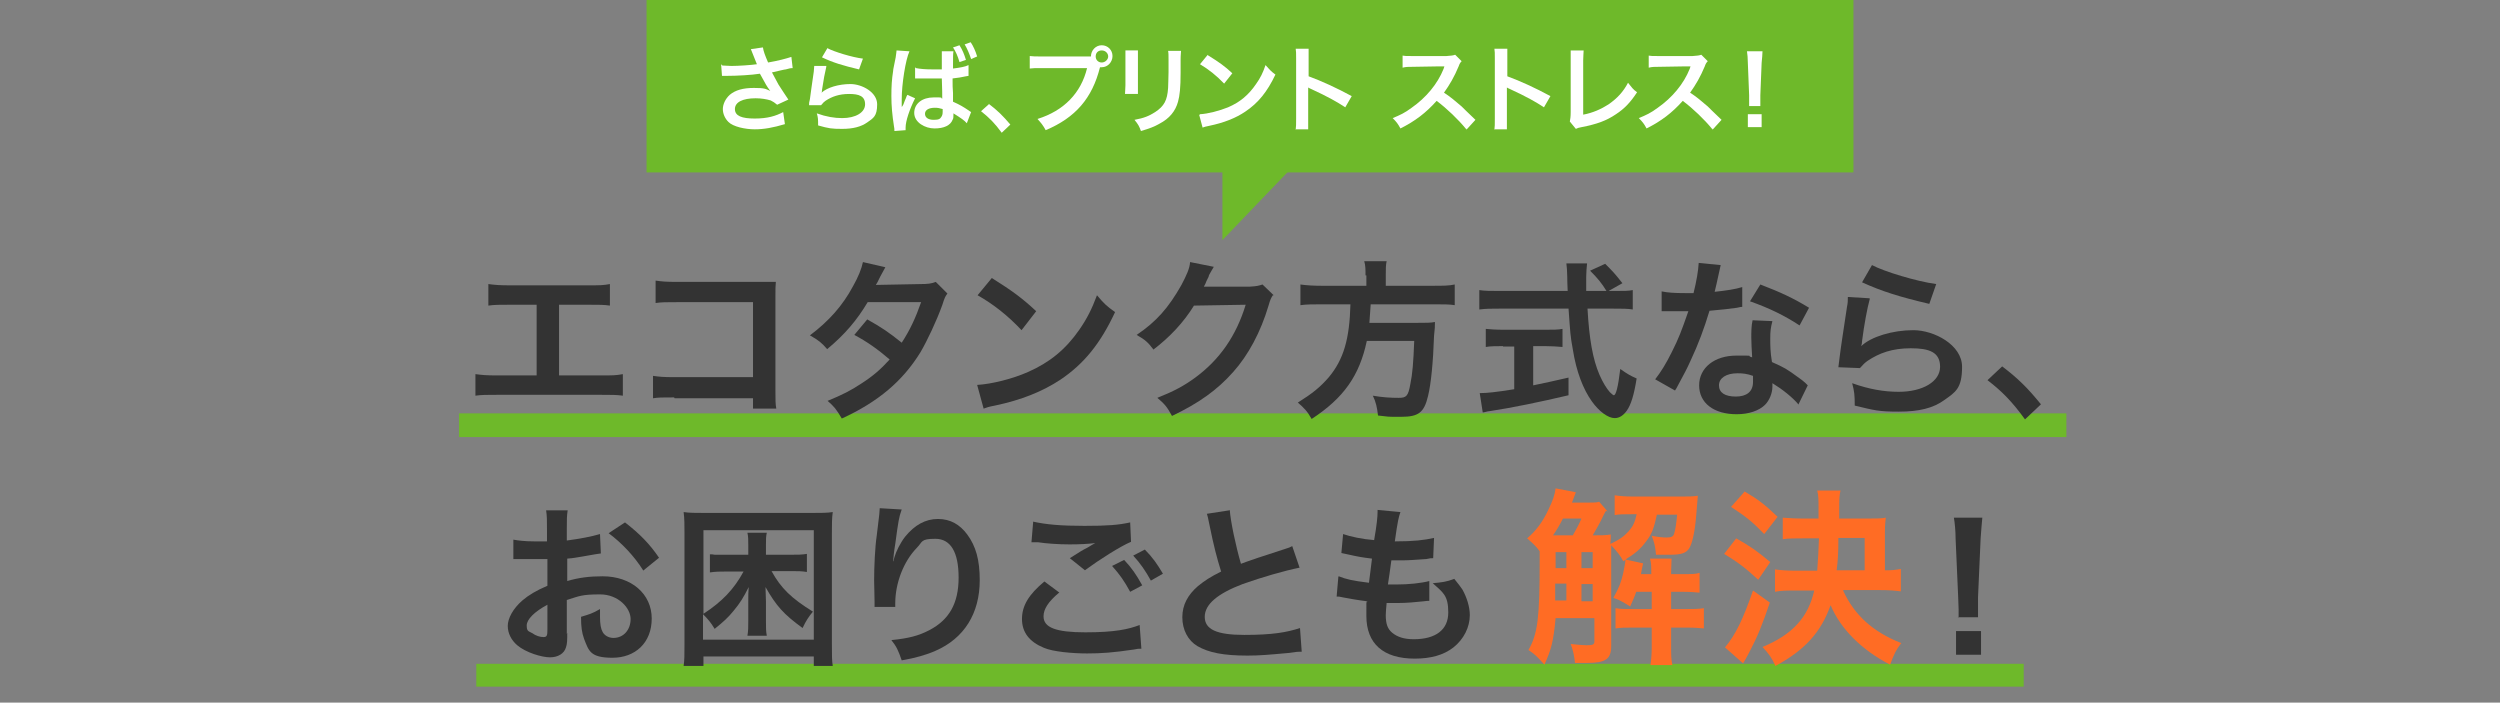
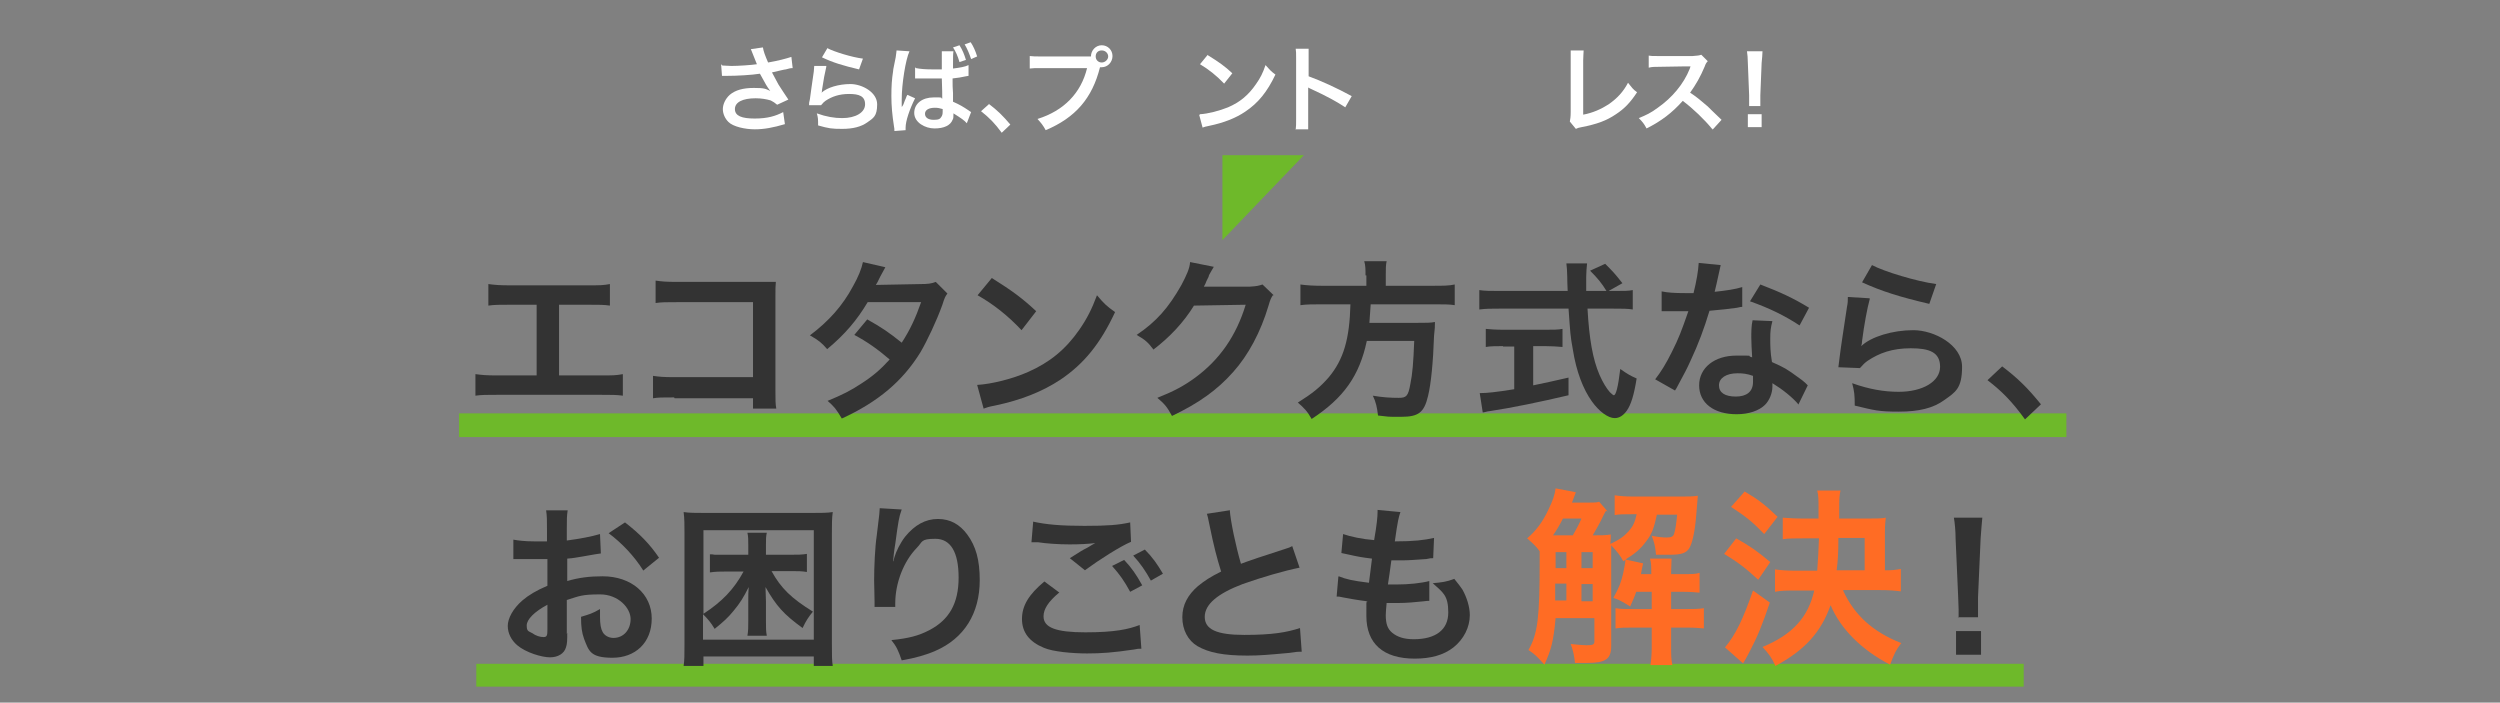
<svg xmlns="http://www.w3.org/2000/svg" version="1.1" viewBox="0 0 580 163">
  <rect x="0" y="0" width="580" height="163" fill="#808080" stroke="none" />
  <defs>
    <style>
      .cls-1 {
        fill: #ff6c24;
      }

      .cls-2 {
        isolation: isolate;
      }

      .cls-3 {
        fill: #fff;
      }

      .cls-4 {
        fill: #333;
      }

      .cls-5 {
        fill: #6eb92a;
      }
    </style>
  </defs>
  <g>
    <g id="_レイヤー_1" data-name="レイヤー_1">
      <g>
-         <rect class="cls-5" x="150" y="0" width="280" height="40" />
        <g>
          <path class="cls-3" d="M167.6,15.2c.7,0,1.2.1,2.1.1,1.6,0,4.6-.2,5.9-.4-.4-1-1.3-3.3-1.4-3.5l2.8-.4c.1.8.5,1.9,1.2,3.5,2.3-.4,4.2-.9,5.4-1.3l.3,2.6c-.6,0-.8.1-1.6.3-.3,0-1.4.3-3.2.7.8,1.5,1.3,2.4,1.5,2.8.6,1,1.6,2.4,2.3,3.5l-2.6,1.2c-.6-.5-.9-.7-1.5-1-1-.3-2.2-.5-3.5-.5-3,0-4.8.9-4.8,2.5s1.6,2.2,4.6,2.2,4.9-.6,6.6-1.5l.4,2.8c-2.7.8-4.8,1.2-7,1.2s-5-.6-6.1-1.7c-.8-.8-1.3-1.9-1.3-3s.6-2.4,1.6-3.3c1.3-1.1,3.1-1.6,5.6-1.6s2.7.2,3.8.7c-.9-1.2-.9-1.3-2.4-4-1.9.3-5.2.5-7.8.5h-1l-.2-2.7.3.3Z" />
          <path class="cls-3" d="M191.7,15.5c-.3,1.2-.7,3.3-1,5.4,0,.2,0,.4-.1.6h0c1.3-1.2,4-2,6.7-2s6.2,1.9,6.2,4.7-.9,3.2-2.3,4.2c-1.4,1-3.3,1.5-5.8,1.5s-3.1-.1-5.6-.8c0-1.4,0-1.8-.3-2.8,2.2.8,4.1,1.1,5.9,1.1,3.1,0,5.3-1.3,5.3-3.2s-1.4-2.4-3.7-2.4-4,.6-5.5,1.6c-.4.3-.5.4-1,1h-2.8c0-.5,0-.6.2-1.4.2-1.4.5-3.8.9-6.4,0-.5.1-.8.1-1.3h2.8v.2ZM192,11.2c1.5.8,5.7,2.1,8.2,2.4l-.9,2.5c-3.8-.9-6.1-1.6-8.6-2.8l1.3-2.2h0Z" />
          <path class="cls-3" d="M207.5,30.2c0-.2,0-.4-.1-.9-.4-2.6-.6-4.7-.6-7s.1-3.9.4-5.8c0-.5.3-1.5.6-3.2.1-.8.2-1.4.2-1.6h0l3,.2c-.9,1.9-1.8,7.6-1.8,11.1v2h0v-.2c.1,0,.4-.6.4-.6.3-.9.4-1,.6-1.5,0-.1.1-.3.3-.7l1.8.8c-1.3,2.6-2.2,5.3-2.2,6.8s0,.2,0,.6l-2.6.2v-.2ZM212.5,15.8c1,.2,2.2.3,4,.3h2v-4.2h2.7c-.1.6-.1,1.5-.1,3v1c1.6-.2,2.8-.4,3.6-.8v2.5q-.1,0-.6.1c-.9.2-2,.4-3.1.5v.5c0,1,0,1.7.1,2.9v2c1.6.7,2.4,1.2,3.6,2,.3.2.4.3.6.4l-1,2.6c-.6-.7-1.2-1.1-3.1-2.3v.3c0,.5,0,.9-.2,1.2-.5,1.3-2,2-4.2,2s-4.7-1.4-4.7-3.6,1.9-3.6,4.5-3.6,1.4,0,2,.3c0-.8,0-2.3-.1-4.7h-6.2v-2.5h.2ZM216.9,25c-1.4,0-2.3.5-2.3,1.4s.8,1.4,2,1.4,1.5-.2,1.8-.7c.2-.3.3-.6.3-1.2v-.6c-.7-.2-1.1-.3-1.8-.3ZM222.6,10.5c.7,1.1,1.1,2.1,1.5,3.4l-1.5.5c-.4-1.4-.9-2.5-1.5-3.4l1.5-.5ZM225.3,13.7c-.4-1.2-.9-2.4-1.5-3.4l1.4-.5c.6.9,1.1,2,1.5,3.3l-1.4.6Z" />
          <path class="cls-3" d="M229.4,24.1c2,1.5,3.3,2.8,5,4.8l-2,1.9c-1.6-2.2-2.9-3.5-4.8-5l1.9-1.7h-.1Z" />
          <path class="cls-3" d="M251.8,13.1h1.3c0-1.4,1.1-2.6,2.5-2.6s2.5,1.1,2.5,2.5-1.1,2.6-2.5,2.6-.3,0-.4,0c-1.8,7.2-5.7,11.7-12.6,14.6-.6-1.1-1-1.6-1.9-2.6,6.1-1.9,10.1-6,11.5-11.8h-10.5c-1.6,0-2,0-2.8.1v-2.9c.8.1,1.3.1,2.8.1h10.1ZM254.2,13.1c0,.8.6,1.4,1.4,1.4s1.5-.7,1.5-1.4-.6-1.4-1.5-1.4-1.4.6-1.4,1.4Z" />
-           <path class="cls-3" d="M264,11.8v10h-3c0-.5.1-1.2.1-2v-8.1h3-.1ZM274,11.8c0,.6-.1.8-.1,2.1v3c0,3.4-.2,5.3-.6,6.7-.6,2.2-2,3.9-4.3,5.1-1.2.7-2.3,1.1-4.3,1.7-.4-1.1-.6-1.5-1.5-2.6,2.2-.4,3.4-.9,4.8-1.8,2.1-1.4,2.8-2.7,3-5.6,0-1,.1-1.9.1-3.7v-2.8c0-1.1,0-1.6-.1-2.1,0,0,3,0,3,0Z" />
          <path class="cls-3" d="M278.4,26.5c1.9-.1,4.5-.8,6.5-1.6,2.8-1.2,4.8-2.9,6.5-5.4,1-1.4,1.6-2.6,2.2-4.4.9,1,1.2,1.4,2.3,2.2-1.9,4-4,6.6-7,8.6-2.2,1.5-5,2.6-8.4,3.3-.9.2-1,.2-1.5.4l-.8-3h.2ZM280.2,12.8c2.6,1.6,4,2.6,5.7,4.2l-1.9,2.4c-1.8-1.9-3.6-3.3-5.6-4.5l1.8-2.2h0Z" />
          <path class="cls-3" d="M300.6,30.1c.1-.7.1-1.3.1-2.5v-14.1c0-1.1,0-1.6-.1-2.2h3v6.4c3,1.1,6.5,2.7,10,4.6l-1.5,2.6c-1.8-1.2-4.1-2.5-7.8-4.2-.5-.2-.6-.3-.8-.4v9.7h-3,0Z" />
-           <path class="cls-3" d="M340.1,29.9c-1.8-2.2-4.4-4.7-6.8-6.5-2.5,2.8-5,4.7-8.4,6.4-.6-1.1-.9-1.5-1.8-2.4,1.7-.7,2.8-1.2,4.4-2.4,3.3-2.3,6-5.5,7.4-9l.2-.6c-.3,0-2.7,0-7.3.1-1.1,0-1.6,0-2.4.2v-2.8c.5.1.9.1,1.9.1h8.3c1.2-.1,1.4-.1,2-.3l1.5,1.5c-.3.3-.5.6-.7,1.2-1,2.4-2.1,4.3-3.4,6.1,1.4.9,2.6,1.9,4.1,3.2.3.3,1.4,1.4,3.2,3.1l-2.1,2.3v-.2Z" />
-           <path class="cls-3" d="M346.7,30.1c.1-.7.1-1.3.1-2.5v-14.1c0-1.1,0-1.6-.1-2.2h3v6.4c3,1.1,6.5,2.7,10,4.6l-1.5,2.6c-1.8-1.2-4.1-2.5-7.8-4.2-.5-.2-.6-.3-.8-.4v9.7h-3,0Z" />
          <path class="cls-3" d="M367.4,11.8c0,.6-.1,1.1-.1,2.2v12.6c2.2-.4,4.2-1.3,5.9-2.4,2-1.4,3.4-2.9,4.5-5,.9,1.1,1.1,1.5,2.1,2.2-1.5,2.3-2.9,3.8-4.9,5.1-2.2,1.5-4.4,2.3-8,3-.6.1-.9.2-1.3.4l-1.4-1.7c.1-.6.2-1,.2-2.3v-14.2h3.1-.1Z" />
          <path class="cls-3" d="M397.2,29.9c-1.8-2.2-4.4-4.7-6.8-6.5-2.5,2.8-5,4.7-8.4,6.4-.6-1.1-.9-1.5-1.8-2.4,1.7-.7,2.8-1.2,4.4-2.4,3.3-2.3,6-5.5,7.4-9l.2-.6c-.3,0-2.7,0-7.3.1-1.1,0-1.6,0-2.4.2v-2.8c.5.1.9.1,1.9.1h8.3c1.2-.1,1.4-.1,2-.3l1.5,1.5c-.3.3-.5.6-.7,1.2-1,2.4-2.1,4.3-3.4,6.1,1.4.9,2.6,1.9,4.1,3.2.3.3,1.4,1.4,3.2,3.1l-2.1,2.3v-.2Z" />
          <path class="cls-3" d="M405.8,24.7v-2.6l-.3-7.5c0-1-.1-2.1-.2-2.7h3.6c0,.6-.1,1.7-.2,2.7l-.3,7.5v2.5h-2.6ZM405.5,29.5v-3h3.2v3h-3.2Z" />
        </g>
        <polyline class="cls-5" points="283.6 36 283.6 55.7 302.5 36" />
      </g>
      <g>
        <rect class="cls-5" x="106.5" y="95.9" width="372.9" height="5.5" />
        <g class="cls-2">
          <path class="cls-4" d="M129.6,87.1h9.7c2.8,0,3.6,0,5.2-.3v5c-1.4-.2-2.5-.2-5.1-.2h-24c-2.6,0-3.7,0-5.1.2v-5c1.6.2,2.4.3,5.2.3h9v-16.4h-6.1c-2.6,0-3.7,0-5.1.2v-5c1.5.2,2.5.3,5.2.3h17.8c2.7,0,3.7,0,5.2-.3v5c-1.4-.2-2.4-.2-5.1-.2h-6.7v16.4Z" />
          <path class="cls-4" d="M156.4,92.2c-2.8,0-3.7,0-4.9.2v-5.2c1.5.2,2.2.3,5,.3h18.2v-17.4h-17.5c-2.8,0-3.7,0-5.1.2v-5.2c1.5.2,2.2.3,5.2.3h19.2q2.1,0,3.5,0c-.1,1.1-.1,1.5-.1,3.3v22c0,2,0,3.1.2,4.1h-5.4v-2.4h-18.2Z" />
          <path class="cls-4" d="M219.8,68.1c-.5.7-.6.8-1.2,2.7-1.3,3.6-3.5,8.3-5.1,11-4.1,6.6-9.7,11.4-18.2,15.3-1.3-2.2-1.8-2.8-3.3-4.1,3.4-1.4,5.4-2.4,7.8-4,2.8-1.8,4.5-3.3,6.6-5.6-2.8-2.4-5.2-4.1-8.2-5.7l3-3.6c3.4,1.9,5,3,8,5.4,1.9-2.9,3.2-5.7,4.5-9.4h-12.4c-2.5,4.2-5.3,7.5-9.4,10.9-1.3-1.5-1.9-2-4-3.2,4.4-3.3,7.6-6.9,10-11.4,1.2-2.1,2-4.1,2.3-5.6l5.2,1.2q-.4.7-1.2,2.2c-.5,1.1-.8,1.6-1,1.9q.6,0,10.4-.2c1.6,0,2.5-.1,3.5-.5l2.7,2.7Z" />
          <path class="cls-4" d="M226.7,89.3c3.4-.2,8.2-1.4,11.8-3,5-2.2,8.7-5.2,11.9-9.8,1.8-2.6,2.9-4.8,4.1-8,1.6,1.9,2.2,2.5,4.2,3.9-3.4,7.3-7.2,12-12.7,15.7-4.1,2.7-9,4.7-15.2,6-1.6.3-1.7.4-2.6.7l-1.5-5.5ZM230.1,64.5c4.8,3,7.2,4.8,10.3,7.7l-3.4,4.4c-3.2-3.4-6.5-6-10.2-8.1l3.3-4Z" />
          <path class="cls-4" d="M295.3,68.5c-.4.6-.6,1-1,2.4-1.8,6.1-4.7,11.5-8.2,15.4-3.7,4.2-8.1,7.3-14.2,10.2-1.1-2-1.6-2.7-3.4-4.2,4-1.6,6.2-2.8,8.8-4.7,5.7-4.2,9.5-9.7,11.7-16.9l-12,.2c-2.4,3.9-5.6,7.3-9.4,10.2-1.2-1.6-1.8-2.2-3.9-3.4,4.6-3.1,7.4-6.3,10.4-11.6,1.2-2.3,1.9-3.8,2-5.3l5.5,1.1q-.2.4-.7,1.2t-.5,1.1l-.5,1q-.2.6-.6,1.3c.5,0,1.2,0,1.9,0h8.8c1.6-.1,2-.2,2.9-.5l2.6,2.5Z" />
          <path class="cls-4" d="M316.8,63.9c0-1.3,0-2.4-.3-3.3h5.2c-.2.8-.2,1.9-.2,3.3v2.4h11c2.2,0,3.7,0,5-.3v4.8c-1.2-.2-2.5-.2-4.9-.2h-14.6c-.2,3-.2,3.1-.3,4.3h11.1c2.1,0,3.2,0,4.1-.2,0,.2,0,.3,0,.4,0,.6,0,1.1-.2,2.8-.2,6-.7,11.2-1.4,14-.9,3.8-2.2,4.8-6.2,4.8s-2.3,0-5.4-.3c-.2-1.8-.5-3.2-1.2-4.6,2.3.4,4.2.5,6,.5s2.2-.4,2.7-3.2c.5-2.4.7-4.9.9-10h-11c-1.7,8-5.3,13.2-12.8,18.1-1-1.8-1.8-2.6-3.2-3.8,3.5-2.2,5.2-3.6,7.2-5.9,3.4-4.1,4.8-8.8,5-16.9h-6.6c-2,0-3.6,0-5,.2v-4.8c1.4.2,3,.3,5,.3h10.3v-2.4Z" />
          <path class="cls-4" d="M374.9,67.5c1.9,0,2.9,0,3.9-.2v4.5c-1.1-.2-2.7-.2-4.7-.2h-5.8c.4,7,1.2,11.7,2.8,15.4.8,1.8,1.6,3.1,2.4,4,.4.4.8.7.9.7.5,0,1-1.9,1.5-6.1,1.7,1.2,2.4,1.6,3.8,2.2-.6,3.8-1.3,6.1-2.3,7.5-.8,1.1-1.7,1.7-2.8,1.7-1.5,0-3.6-1.5-5.3-3.9-2-2.8-3.6-6.9-4.4-12-.6-3.2-.6-4-1-9.5h-16c-1.8,0-3.2,0-4.7.2v-4.5c1.2.2,2.7.2,4.7.2h15.8q-.1-2.1-.1-3.3c0-1-.1-2.4-.2-3.1h4.8c-.1,1-.2,2.1-.2,3.2s0,1.8,0,3.2h4.7c-1.1-1.8-2-2.9-3.8-4.7l3.5-1.6c1.7,1.7,2.2,2.2,4,4.5l-3.2,1.8h1.7ZM348.7,80.3c-1.5,0-2.9,0-4,.2v-4.2c1,.1,2.4.2,4.1.2h9.7c1.8,0,3,0,4-.2v4.2c-1.2-.1-2.5-.2-4-.2h-2.8v9.1c2.8-.6,4.4-.9,8.2-1.8v4.1c-6.8,1.6-13.1,2.9-18.4,3.7-.4,0-.8.2-1.5.3l-.7-4.5c1.7,0,3.6-.2,8-.9v-9.9h-2.6Z" />
          <path class="cls-4" d="M399.2,61.5q-.2.8-.6,2.7c-.2,1-.4,1.8-.8,3.5,2.8-.3,4.8-.6,6.4-1.1v4.6c-.3,0-.4,0-1.2.2-1.4.2-3.9.5-6.4.7-1.2,4-2.6,7.8-4.4,11.6-.9,2-1.3,2.7-2.8,5.5q-.5,1-.8,1.4l-4.6-2.6c1.4-1.8,2.5-3.6,3.9-6.4,1.6-3.2,2.2-4.8,3.8-9.4-1.8,0-2,0-2.5,0s-.8,0-1.6,0h-2.1v-4.6c1.4.3,3,.4,5.4.4s1.2,0,2,0c.7-2.8,1.1-5.2,1.2-7l5.1.5ZM417.3,93.9c-1.4-1.7-3.8-3.6-6.1-5,0,.4,0,.6,0,.8,0,1.5-.7,3.2-1.7,4.2-1.4,1.4-3.8,2.2-6.6,2.2-5.3,0-8.7-2.6-8.7-6.7s3.6-6.9,8.6-6.9,2,0,3.7.4c-.1-1.8-.2-3.4-.2-4.6s0-2.7.3-4l4.6.2c-.4,1.5-.5,2.4-.5,4s0,3.2.4,5.5c2.9,1.3,3.3,1.5,6.3,3.7.6.4.8.6,1.4,1.1q.3.3.6.6l-2.2,4.5ZM403.1,86.6c-2.6,0-4.3,1.1-4.3,2.8s1.4,2.6,3.9,2.6,4-1.1,4-3.4,0-1.4,0-1.4c-1.4-.5-2.4-.6-3.6-.6ZM417.5,75.5c-3.5-2.3-7-4-11.5-5.6l2.4-3.9c4.7,1.8,7.7,3.2,11.3,5.4l-2.2,4.1Z" />
          <path class="cls-4" d="M433.8,69.3c-.6,2.2-1.3,5.9-1.8,9.8q0,.6-.2,1.2h0c2.3-2.2,7.3-3.7,12.1-3.7s11.3,3.4,11.3,8.5-1.6,5.9-4.1,7.7c-2.6,1.9-5.9,2.7-10.6,2.7s-5.6-.3-10.2-1.4c0-2.5-.1-3.3-.6-5.2,3.9,1.4,7.4,2,10.8,2,5.6,0,9.6-2.4,9.6-5.8s-2.5-4.3-6.8-4.3-7.3,1.1-10,2.9c-.7.5-1,.8-1.8,1.7l-5-.2c.1-.7.1-.9.3-2.4.3-2.5,1-6.9,1.7-11.6.2-1,.2-1.4.2-2.3l5,.3ZM434.3,61.5c2.8,1.5,10.4,3.8,14.9,4.4l-1.6,4.6c-6.8-1.6-11-2.9-15.6-5l2.3-4Z" />
          <path class="cls-4" d="M464.5,85c3.7,2.8,5.9,5,9,8.8l-3.7,3.5c-2.9-4-5.2-6.4-8.7-9.1l3.4-3.2Z" />
        </g>
      </g>
      <g>
        <rect class="cls-5" x="110.5" y="154" width="359" height="5.3" />
        <g>
          <g class="cls-2">
            <path class="cls-4" d="M131.6,146.8c0,1.6,0,2.6-.3,3.4-.4,1.4-1.8,2.3-3.7,2.3s-5.6-1.1-7.6-2.8c-1.4-1.2-2.2-2.8-2.2-4.5s1.2-4,3.4-5.9c1.4-1.2,3.2-2.3,5.8-3.4v-6.2q-.4,0-1.7,0c-.6,0-1.2,0-2.2,0s-1.7,0-2.2,0c-.5,0-.9,0-1,0s-.5,0-.8,0v-4.5c1.1.2,2.7.4,4.8.4s.8,0,1.4,0c1,0,1.2,0,1.6,0v-2.6c0-2.3,0-3.3-.2-4.6h5c-.2,1.3-.2,2.1-.2,4.4v2.6c3-.4,5.7-.9,7.7-1.5l.2,4.5c-.7.1-1.5.2-4.2.7-1.3.2-2.1.4-3.6.5v5.2c2.7-.8,5.2-1.1,8.2-1.1,6.7,0,11.4,4.1,11.4,9.8s-3.9,9.1-9.1,9.1-5.5-1.6-6.6-4.4c-.5-1.4-.7-2.7-.7-5.1,2-.6,2.7-.8,4.4-1.8,0,.8,0,1.1,0,1.8,0,1.7.2,2.8.6,3.5.4.8,1.4,1.4,2.5,1.4,2.4,0,4-1.9,4-4.4s-2.8-5.7-7.1-5.7-4.8.4-7.7,1.3v7.9ZM127,140.3c-3,1.6-4.8,3.4-4.8,4.8s.4,1.3,1.3,1.8c.8.6,1.8.9,2.6.9s.9-.4.9-1.7v-5.8ZM149.2,132.3c-2-3.2-4.9-6.3-8-8.6l3.8-2.5c3.5,2.7,5.8,5.1,7.9,8.2l-3.7,3Z" />
            <path class="cls-4" d="M188.8,154.5v-2.2h-25.6v2.2h-4.6c.2-1.2.2-2.8.2-5.2v-25.7c0-1.8,0-3.3-.2-4.8,1.4.2,2.7.2,4.7.2h25.2c2,0,3.4,0,4.7-.2-.2,1.4-.2,2.8-.2,4.8v25.8c0,2.4,0,4,.2,5.1h-4.6ZM163.2,148.4h25.6v-25.4h-25.6v19.4c4.3-2.8,7.1-5.7,9.3-9.8h-4.3c-1.2,0-2.1,0-3.5.2v-4.2c.5,0,.6,0,1.1.1.2,0,.5,0,1,0,.7,0,1.3,0,1.6,0h5.2v-2.3c0-1,0-2-.2-2.8h4.5c-.2.8-.2,1.6-.2,2.8v2.3h5.7c1.7,0,2.6,0,3.8-.2v4.2c-1.2-.2-2.1-.2-3.4-.2h-4.8c2.2,4,4.6,6.3,9.6,9.4-1,1.2-1.6,2.1-2.4,3.8-4.4-3.2-6.1-5.1-8.6-9.5,0,1.2.1,2.2.1,3.3v4.4c0,1.7,0,2.6.2,3.6h-4.5c.2-1.1.2-2,.2-3.6v-4.4c0-1.3,0-2.2.1-3.3-1.2,2.4-2,3.7-3.5,5.5-1.3,1.6-2.3,2.5-4.4,4.2-.9-1.5-1.5-2.2-2.7-3.4v5.9Z" />
            <path class="cls-4" d="M209.1,118.5c-.5,1.4-.7,2.4-1.4,7.7-.3,1.7-.4,3-.5,4h.1q0-.2.2-.9c.4-1.4,1.4-3.4,2.5-4.8,2.2-2.7,4.7-4.1,7.6-4.1s5.1,1.3,6.8,3.6c2,2.7,2.9,5.9,2.9,10.6,0,7.7-3.6,13.5-10.3,16.4-2,.9-4.8,1.7-7.8,2.2-.8-2.3-1.2-3.2-2.4-4.7,4-.4,6.3-1,8.8-2.3,4.6-2.4,6.8-6.2,6.8-12.2s-1.9-9-5.4-9-2.9.7-4.3,2.1c-3.1,3.2-5,8.2-5,12.9v.8h-4.8c0-.2,0-.4,0-.4v-.8c0-1.2-.1-4.1-.1-4.9,0-3.2.2-7.7.6-10.4l.6-5c0-.7.1-.8.1-1.4l5.1.3Z" />
            <path class="cls-4" d="M245.7,137.5c-2.5,2.1-3.6,3.8-3.6,5.5,0,2.6,2.9,3.7,9.7,3.7s10-.7,12.6-1.7l.4,5.5c-.7,0-.8,0-1.8.2-4.8.7-7.4.9-10.8.9s-7.9-.4-10-1.3c-3.4-1.4-5.1-3.6-5.1-6.7s1.6-5.7,5.2-8.7l3.5,2.6ZM239.6,121c3.1.7,6.6,1,12,1s7.9-.2,10.6-.8l.2,4.5c-2.4,1-7.3,4.1-10.7,6.6l-3.5-2.8c2.5-1.6,3-1.9,4-2.4.4-.2.5-.3,1-.6.3-.2.4-.2.9-.5-1.8.2-3.5.3-6,.3s-5.4-.2-7.3-.5c-.5,0-.8,0-.9,0s-.3,0-.6,0l.4-4.8ZM260.8,129.9c1.8,1.9,2.8,3.4,4.2,5.9l-2.8,1.5c-1.3-2.4-2.4-4-4.2-6l2.8-1.4ZM267,134.7c-1.2-2.2-2.5-4.1-4.1-5.8l2.7-1.4c1.8,1.8,2.9,3.4,4.2,5.6l-2.8,1.6Z" />
            <path class="cls-4" d="M285.3,118.3c.2,2.7,1.4,8.4,2.6,12.5q2.6-1,10.4-3.5c.7-.2.9-.3,1.5-.6l1.7,5c-3.5.7-8.7,2.2-13.2,3.8-5.8,2.2-8.8,4.7-8.8,7.6s2.7,4.2,9.2,4.2,9.9-.6,12.9-1.6l.4,5.5c-.9,0-1.1,0-3.2.3-4.3.4-6.6.6-9.4.6-5.6,0-9-.7-11.6-2.2-2.2-1.3-3.5-3.8-3.5-6.7s1.3-5.2,3.6-7.2c1.6-1.3,2.8-2.1,5.4-3.4-1-3.2-1.7-5.9-2.7-10.8-.4-1.9-.4-2-.6-2.6l5.2-.8Z" />
            <path class="cls-4" d="M310.6,133.7c1.8.7,3,1,7,1.5.2-1.4.5-4.1.7-5.6-2.4-.3-3-.4-5.7-1-.6-.1-.8-.2-1.4-.3l.4-4.4c1.7.6,4.5,1.2,7.2,1.4.6-3.4.8-5.4.8-6.6s0-.2,0-.4l5.3.5c-.4,1.2-.6,1.8-1.3,6.8,4.5,0,6.8-.3,9.1-.8l-.2,4.7c-.5,0-.7,0-1.6.2-2.9.2-4.2.3-5.6.3s-.8,0-2.5,0c-.4,2.9-.5,3.7-.8,5.6,1.2,0,1.5,0,2,0,2.8,0,5.7-.3,7.6-.8v4.6c-.5,0-.6,0-1.3.1-1.8.2-4.1.4-6,.4s-1,0-2.6,0c-.1,1.1-.2,2.1-.2,2.8,0,2,.4,3.2,1.5,4.1,1.2,1,2.8,1.5,5,1.5,5.1,0,8-2.2,8-6.2s-1.2-4.6-3.6-6.8c2.2-.2,3.1-.3,5-1,1,1.2,1.4,1.8,1.9,2.5,1,1.8,1.7,4,1.7,5.9,0,2.8-1.4,5.6-3.8,7.5-2.3,1.8-5.3,2.6-9,2.6-7.3,0-11.2-3.5-11.2-9.9s0-2,.2-3.4c-2.4-.3-4-.6-5.6-.9-.8-.2-1-.2-1.5-.2l.4-4.6Z" />
          </g>
          <g class="cls-2">
            <path class="cls-1" d="M372.6,118.5c-.4.6-.5.9-1.3,2.5-.4.8-1.2,2.2-1.8,3.2,2,0,3,0,4.2-.2,0,.7,0,1-.1,2.2,2.1-1,3.1-1.7,4.2-2.9,1-1.1,1.5-2.1,1.9-4h-1.2c-1.8,0-2.9,0-3.9.2v-4.6c1.3.2,2.5.3,4.6.3h10.8c1.7,0,2.8,0,3.9-.2-.1,1-.2,2.2-.4,4.8-.3,3.6-.9,6.3-1.6,7.4-.7,1.1-1.8,1.5-4.5,1.5s-.7,0-3.2,0c-.2-2.1-.4-2.8-1-4.4,1.5.3,2.6.4,3.4.4,1.1,0,1.6-.2,1.8-.9.3-.9.5-2.4.7-4.4h-4.7c-.7,3.1-1.1,4.4-2.5,6.2-1.3,1.8-2.8,3-4.8,4.2l4.1.9q-.4,1.8-.5,2.5h2.4v-.4c0-1.3,0-2.2-.3-3.2h5c0,1.1-.1,2.1-.1,3.2v.4h2.7c2,0,3,0,3.9-.3v4.6c-1-.1-2.2-.2-3.9-.2h-2.7v4h3.4c1.9,0,2.9,0,4.2-.2v4.7c-1.1-.1-2.1-.2-4.1-.2h-3.5v4.4c0,1.9,0,3,.3,4.3h-5.1c.2-1.4.3-2.4.3-4.3v-4.4h-4.4c-1.8,0-2.7,0-4,.2v-4.7c1.3.2,2.2.2,4,.2h4.4v-4h-3.6c-.4,1.2-.7,1.8-1.4,3.4-1.9-1.2-2.7-1.6-3.9-2,1.3-2.3,1.8-3.6,2.3-5.8.2-1,.5-2.5.5-2.9,0,0,0,0,0-.1l-.5.3c-.6-1.2-1.4-2.2-2.8-3.7v23.3c0,3.1-1.2,4-5.7,4s-1.2,0-2.7,0c-.2-1.7-.4-2.8-1-4.4,1.8.2,3,.3,3.7.3,1.5,0,1.8-.2,1.8-.9v-5.4h-9c-.5,5.4-1,7.3-2.6,10.8-1.7-1.9-2.2-2.4-3.7-3.4,2.2-3.8,2.6-7.7,2.6-20.5v-2.4c-.7-1-1.3-1.6-2.9-3,2.1-1.8,3.6-3.8,5-6.8.9-1.9,1.4-3.2,1.6-4.8l4.7.9q-.2.5-.9,2.4h4c1.3,0,1.7,0,2.3-.2l2,2.3ZM364.9,124.2c.8-1.4,1.4-2.5,2-3.9h-4.3c-.7,1.4-1.4,2.6-2.3,3.9h4.6ZM363.4,139.4v-4h-2.6v1.7c0,1.3,0,1.5,0,2.2h2.6ZM360.9,128.1v3.7h2.5v-3.7h-2.5ZM369.5,128.1h-2.6v3.7h2.6v-3.7ZM369.5,135.5h-2.6v4h2.6v-4Z" />
            <path class="cls-1" d="M402.8,124.9c3.2,1.8,4.8,2.9,7.9,5.5l-2.8,4.1c-3-2.8-4.8-4.1-7.9-6l2.8-3.6ZM410.6,139.8c-1.7,5-2.8,7.8-4.8,11.6-.3.6-1.2,2.2-1.4,2.5l-4.2-3.7c2.5-3,4.2-6.6,6.5-13.2l3.9,2.8ZM404.7,114c3.1,1.8,4.8,3.1,7.7,5.9l-3.1,4c-2.8-2.9-4.2-4-7.7-6.3l3.1-3.5ZM427.6,137c2.6,5.7,6.9,9.6,13.5,12.2-1.2,1.5-1.7,2.6-2.6,5-6.6-3.4-11.5-8.3-13.8-13.8-2.2,6.2-5.9,10.4-12.8,14.1-.8-1.8-1.5-2.8-3-4.4,7-2.9,10.6-6.9,12-13.1h-4.2c-2,0-3.6,0-4.9.3v-5.2c1.3.2,3,.3,4.9.3h4.9c.2-2.5.3-5.1.4-7.5h-3.7c-1.8,0-3.6,0-4.7.2v-5c1.4.1,2.8.2,4.7.2h3.6v-2.4c0-2,0-2.9-.3-4.1h5.4c-.3,1.3-.3,2.1-.3,4.1v2.4h6.7c2.1,0,3.1,0,4.1-.2-.1.9-.2,1.8-.2,3.5v8.7c1.8,0,1.8,0,3.7-.3v5.2c-1.5-.2-2.9-.3-4.9-.3h-8.4ZM432.6,132.3v-7.5h-6.1c0,3.5-.1,5.2-.4,7.5h6.4Z" />
          </g>
          <g class="cls-2">
            <path class="cls-4" d="M454.4,143.1c0-.8,0-1.2,0-1.7s0-.4-.1-2.8l-.6-13.6c0-1.8-.2-3.8-.4-4.9h6.6c-.1,1.1-.3,3.2-.4,4.9l-.6,13.6q0,2.3,0,2.9c0,.5,0,.9,0,1.7h-4.7ZM453.8,151.9v-5.5h5.8v5.5h-5.8Z" />
          </g>
        </g>
      </g>
    </g>
  </g>
</svg>